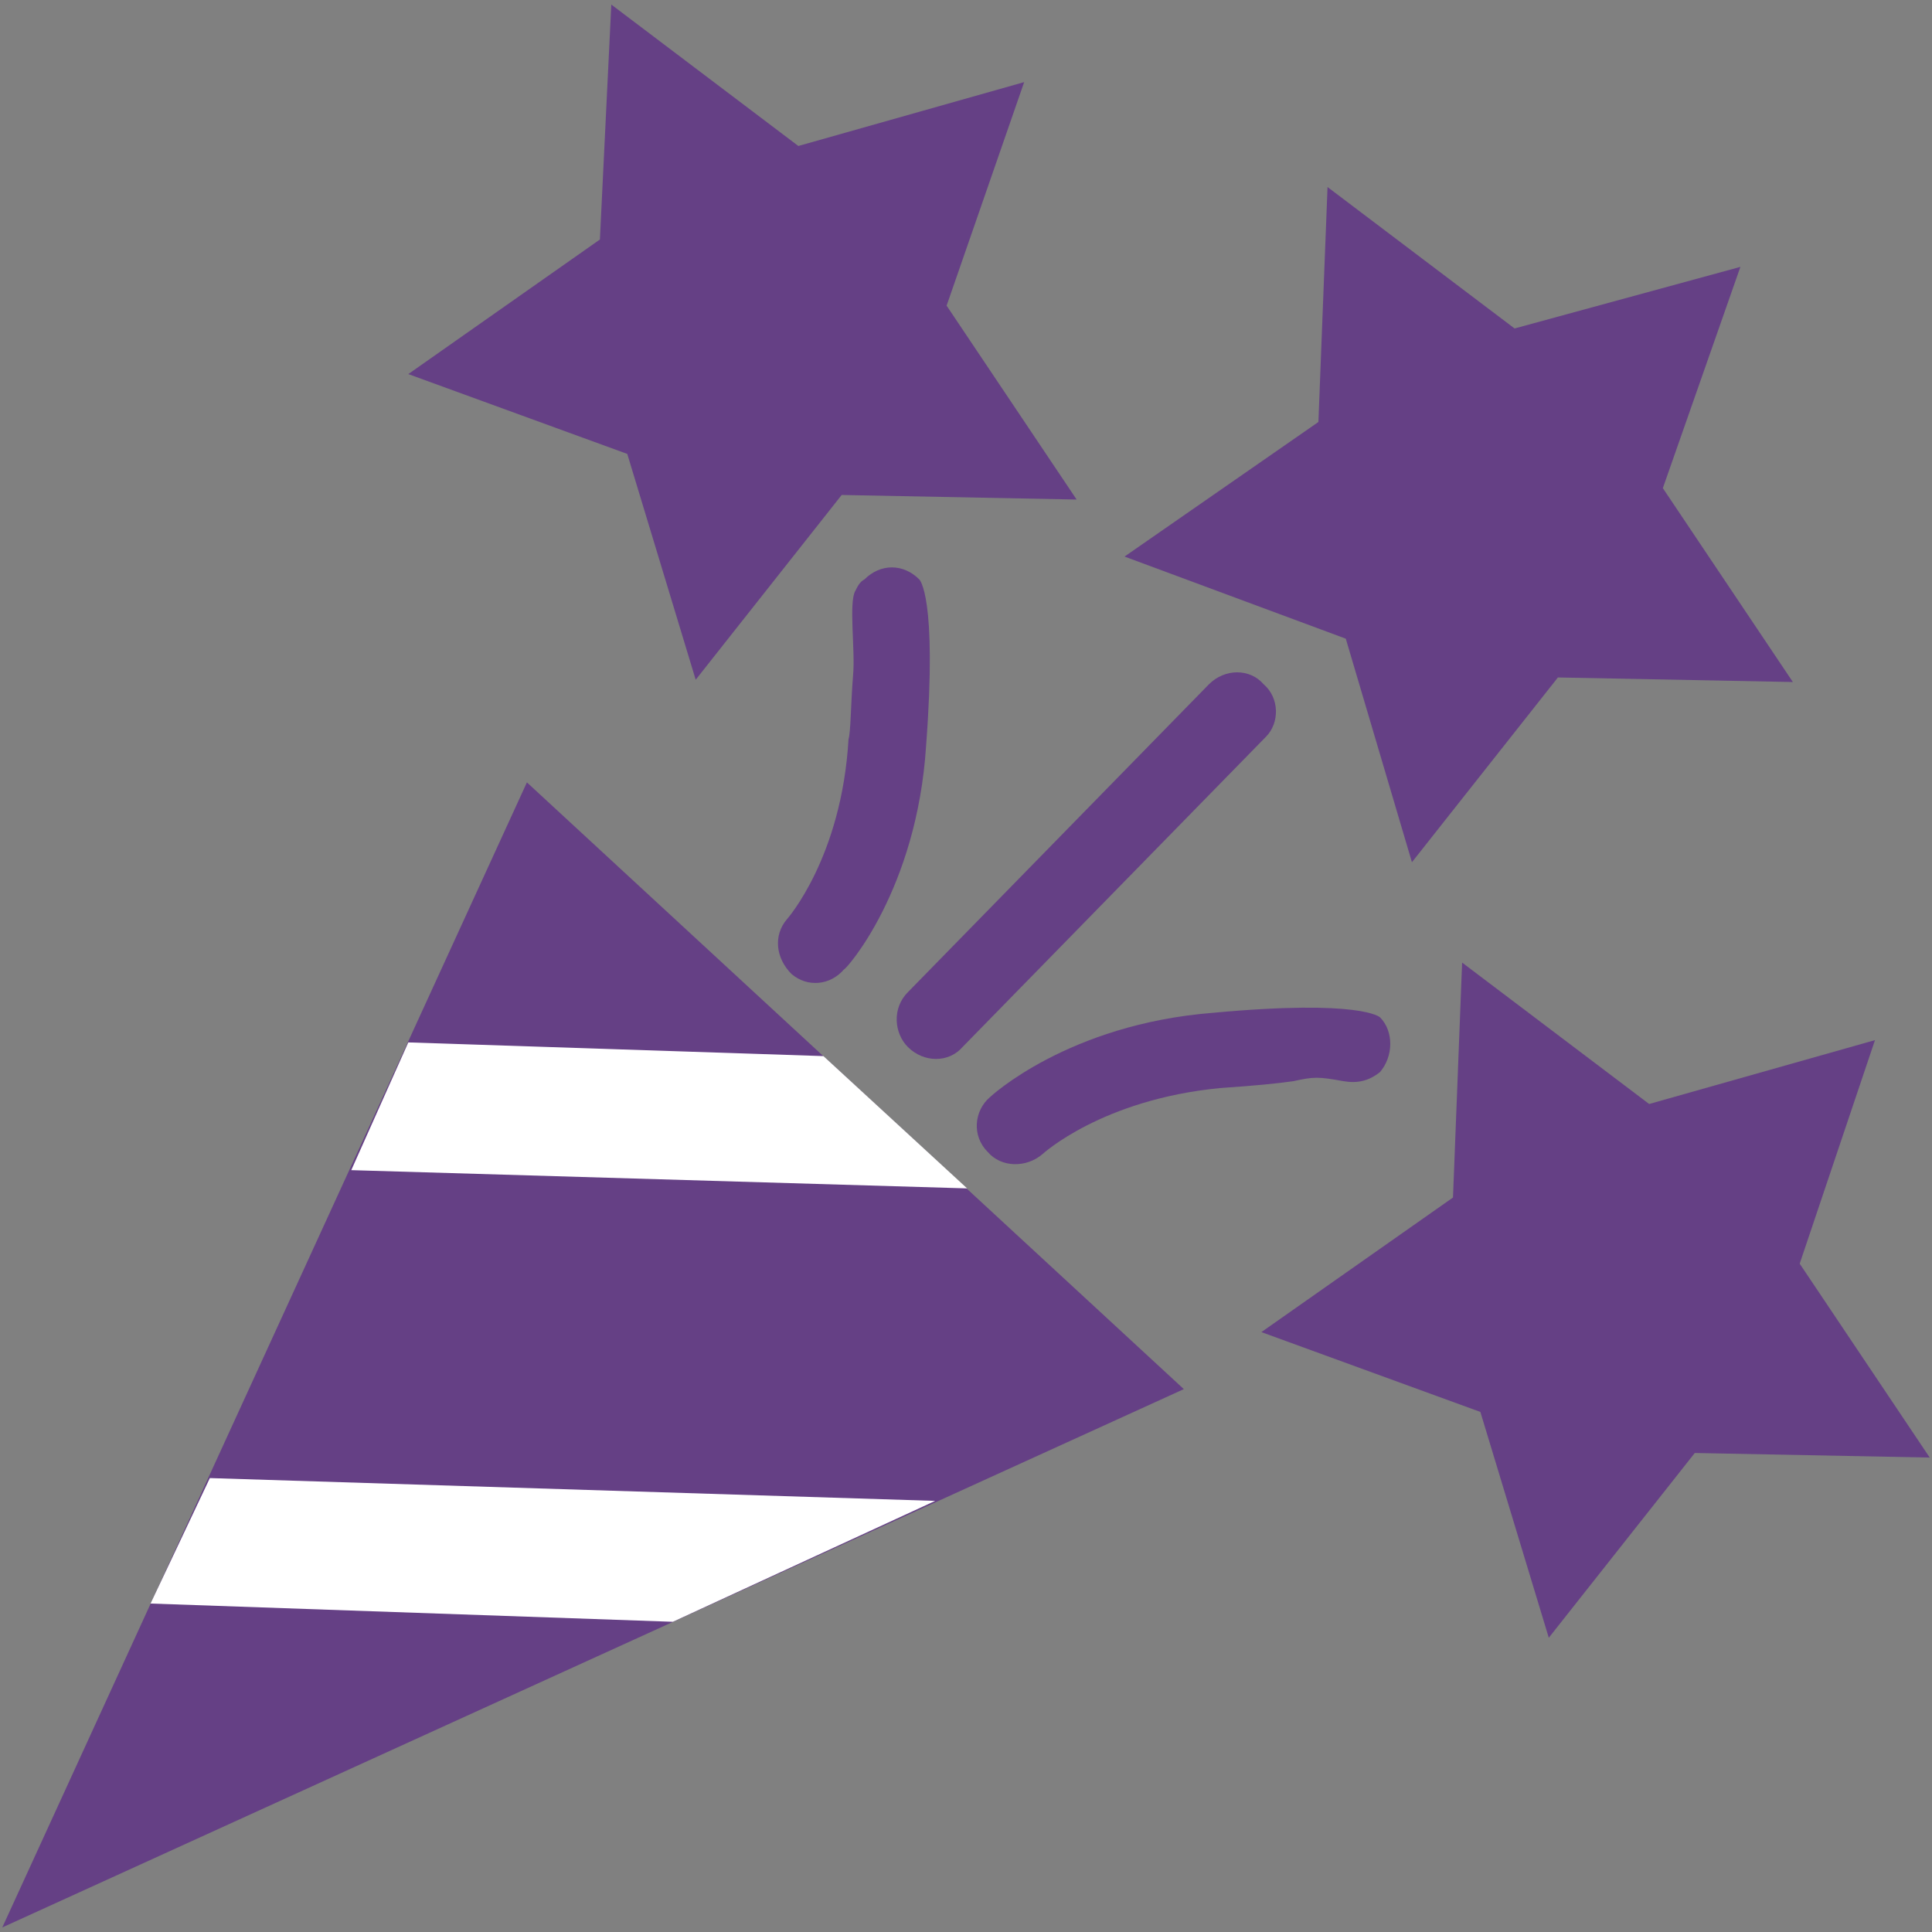
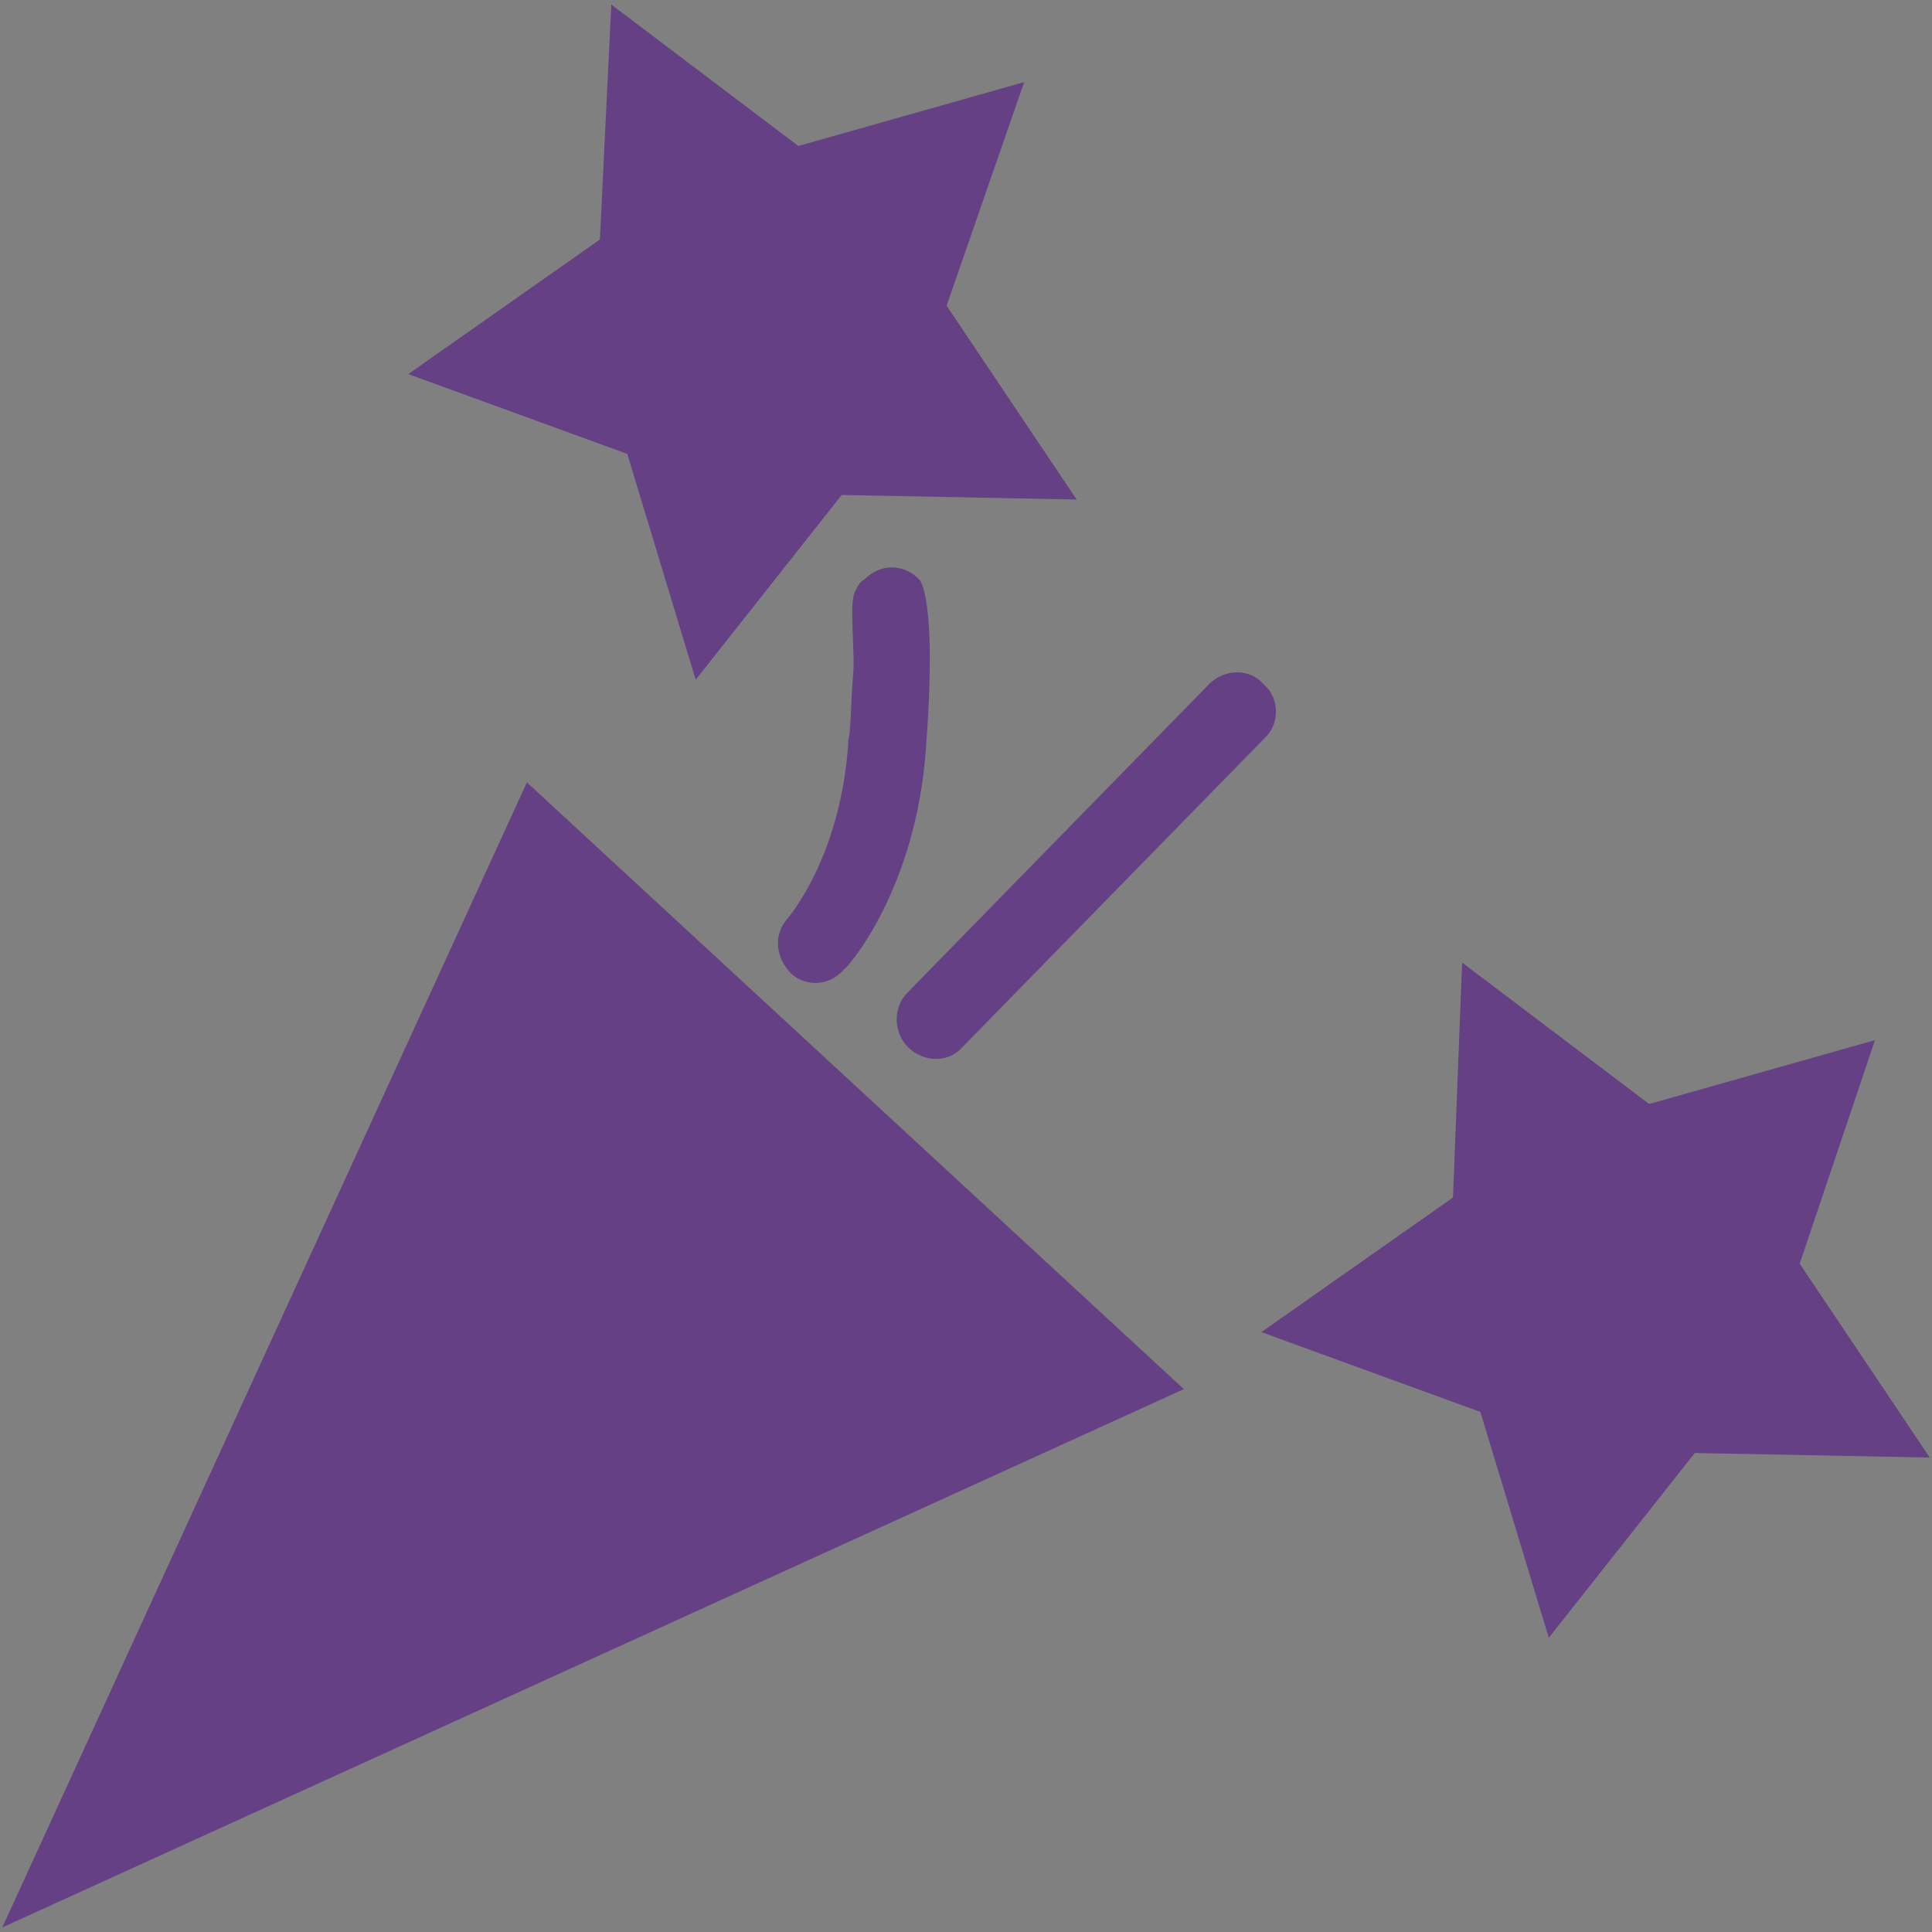
<svg xmlns="http://www.w3.org/2000/svg" xml:space="preserve" width="8.467mm" height="8.467mm" version="1.1" style="shape-rendering:geometricPrecision; text-rendering:geometricPrecision; image-rendering:optimizeQuality; fill-rule:evenodd; clip-rule:evenodd" viewBox="0 0 847 847">
  <rect x="0" y="0" width="847" height="847" fill="#808080" stroke="none" />
  <defs>
    <style type="text/css"> .fil0 {fill:#654085} .fil2 {fill:white} .fil1 {fill:#654085;fill-rule:nonzero} </style>
  </defs>
  <g id="Слой_x0020_1">
    <g id="_2056044923936">
      <polygon class="fil0" points="231,343 1,845 519,609 " />
-       <polygon class="fil0" points="763,117 664,144 582,82 578,185 493,244 590,280 619,378 683,297 786,299 729,214 " />
      <path class="fil1" d="M422 459c-6,7 -17,7 -24,0 -6,-6 -7,-17 0,-24l132 -135c7,-7 18,-7 24,0 7,6 7,17 1,23l-133 136z" />
      <path class="fil1" d="M370 425c-6,7 -16,8 -23,2 -7,-7 -8,-17 -2,-24 0,0 24,-27 27,-79 1,-3 1,-16 2,-28 1,-11 -2,-32 1,-37 1,-2 2,-4 4,-5 7,-7 17,-7 24,0 0,0 8,7 3,73 -4,63 -35,98 -36,98z" />
-       <path class="fil1" d="M457 506c-7,6 -18,6 -24,-1 -7,-7 -6,-18 1,-24 0,0 34,-32 98,-37 65,-6 73,2 73,2 6,6 6,17 0,24 -5,4 -10,5 -16,4 -11,-2 -13,-2 -22,0 -7,1 -17,2 -32,3 -52,5 -78,29 -78,29z" />
      <polygon class="fil0" points="449,36 350,64 268,2 263,105 179,164 275,199 305,298 369,217 472,219 415,134 " />
      <polygon class="fil0" points="822,456 723,484 641,422 637,525 553,584 649,619 679,718 743,637 846,639 789,554 " />
-       <path class="fil2" d="M179 457l-25 56 270 8 -63 -58 -182 -6zm-87 191l-26 55 229 8 115 -53 -318 -10z" />
    </g>
  </g>
</svg>